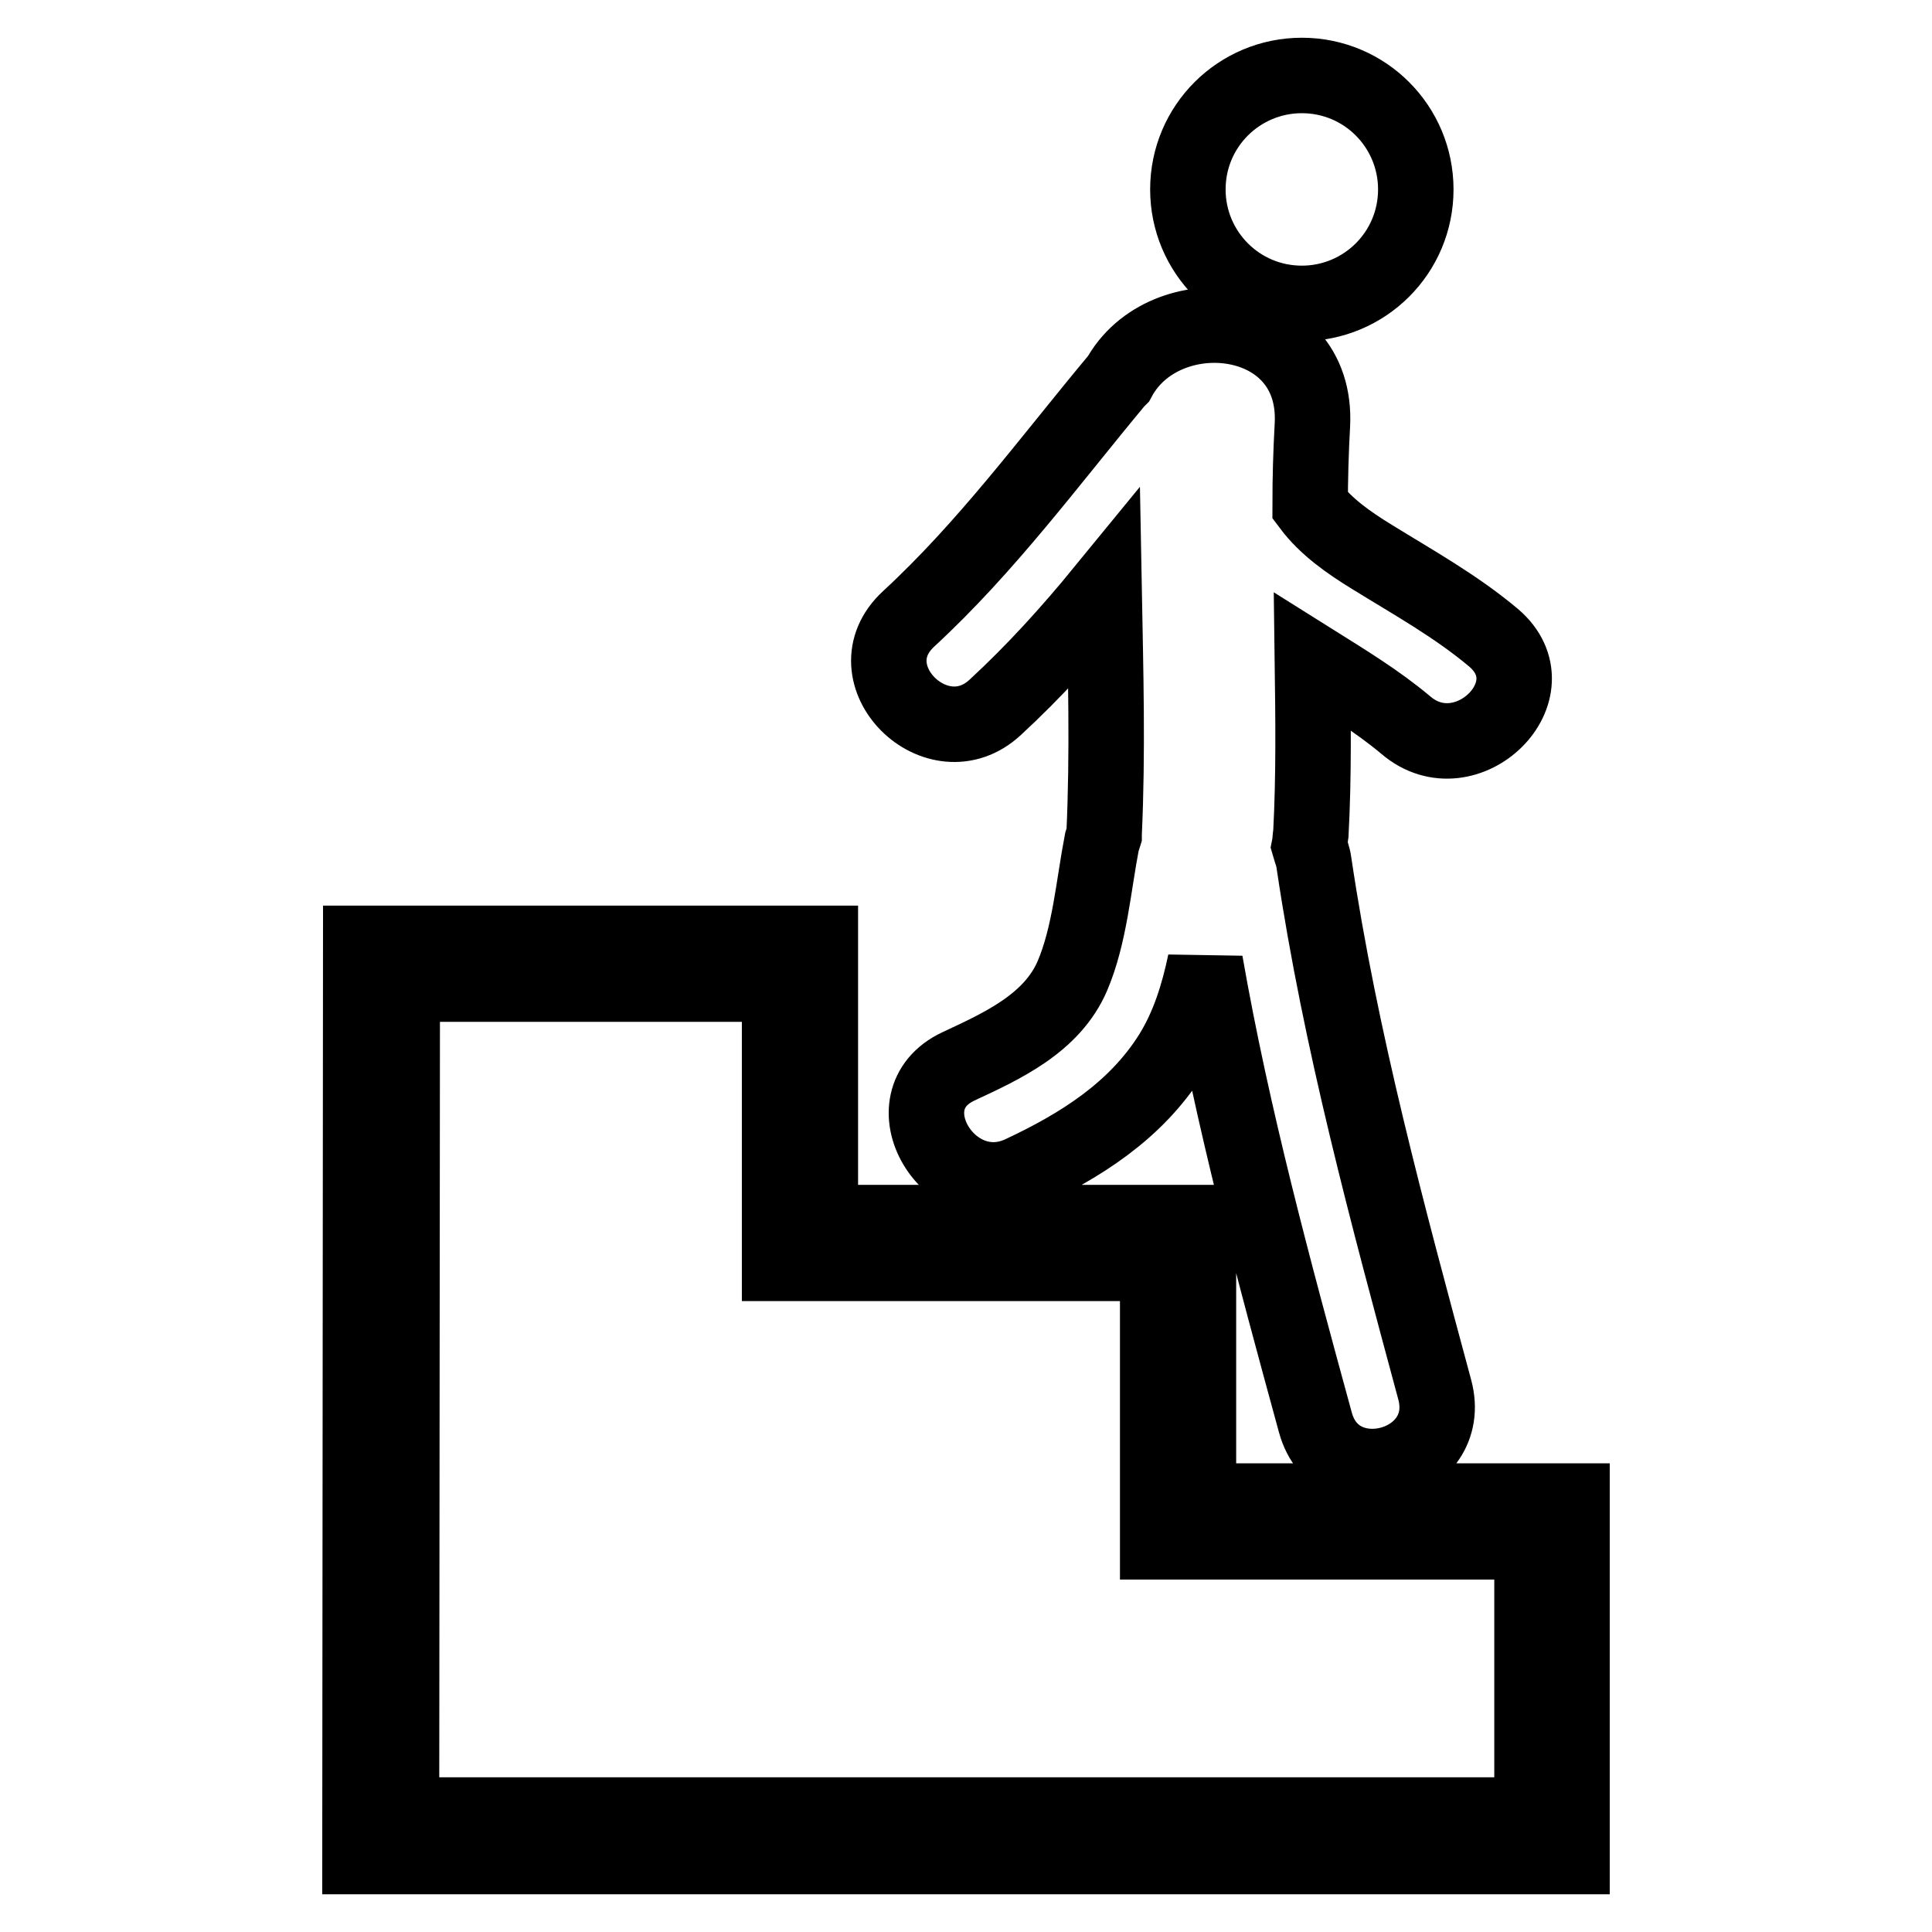
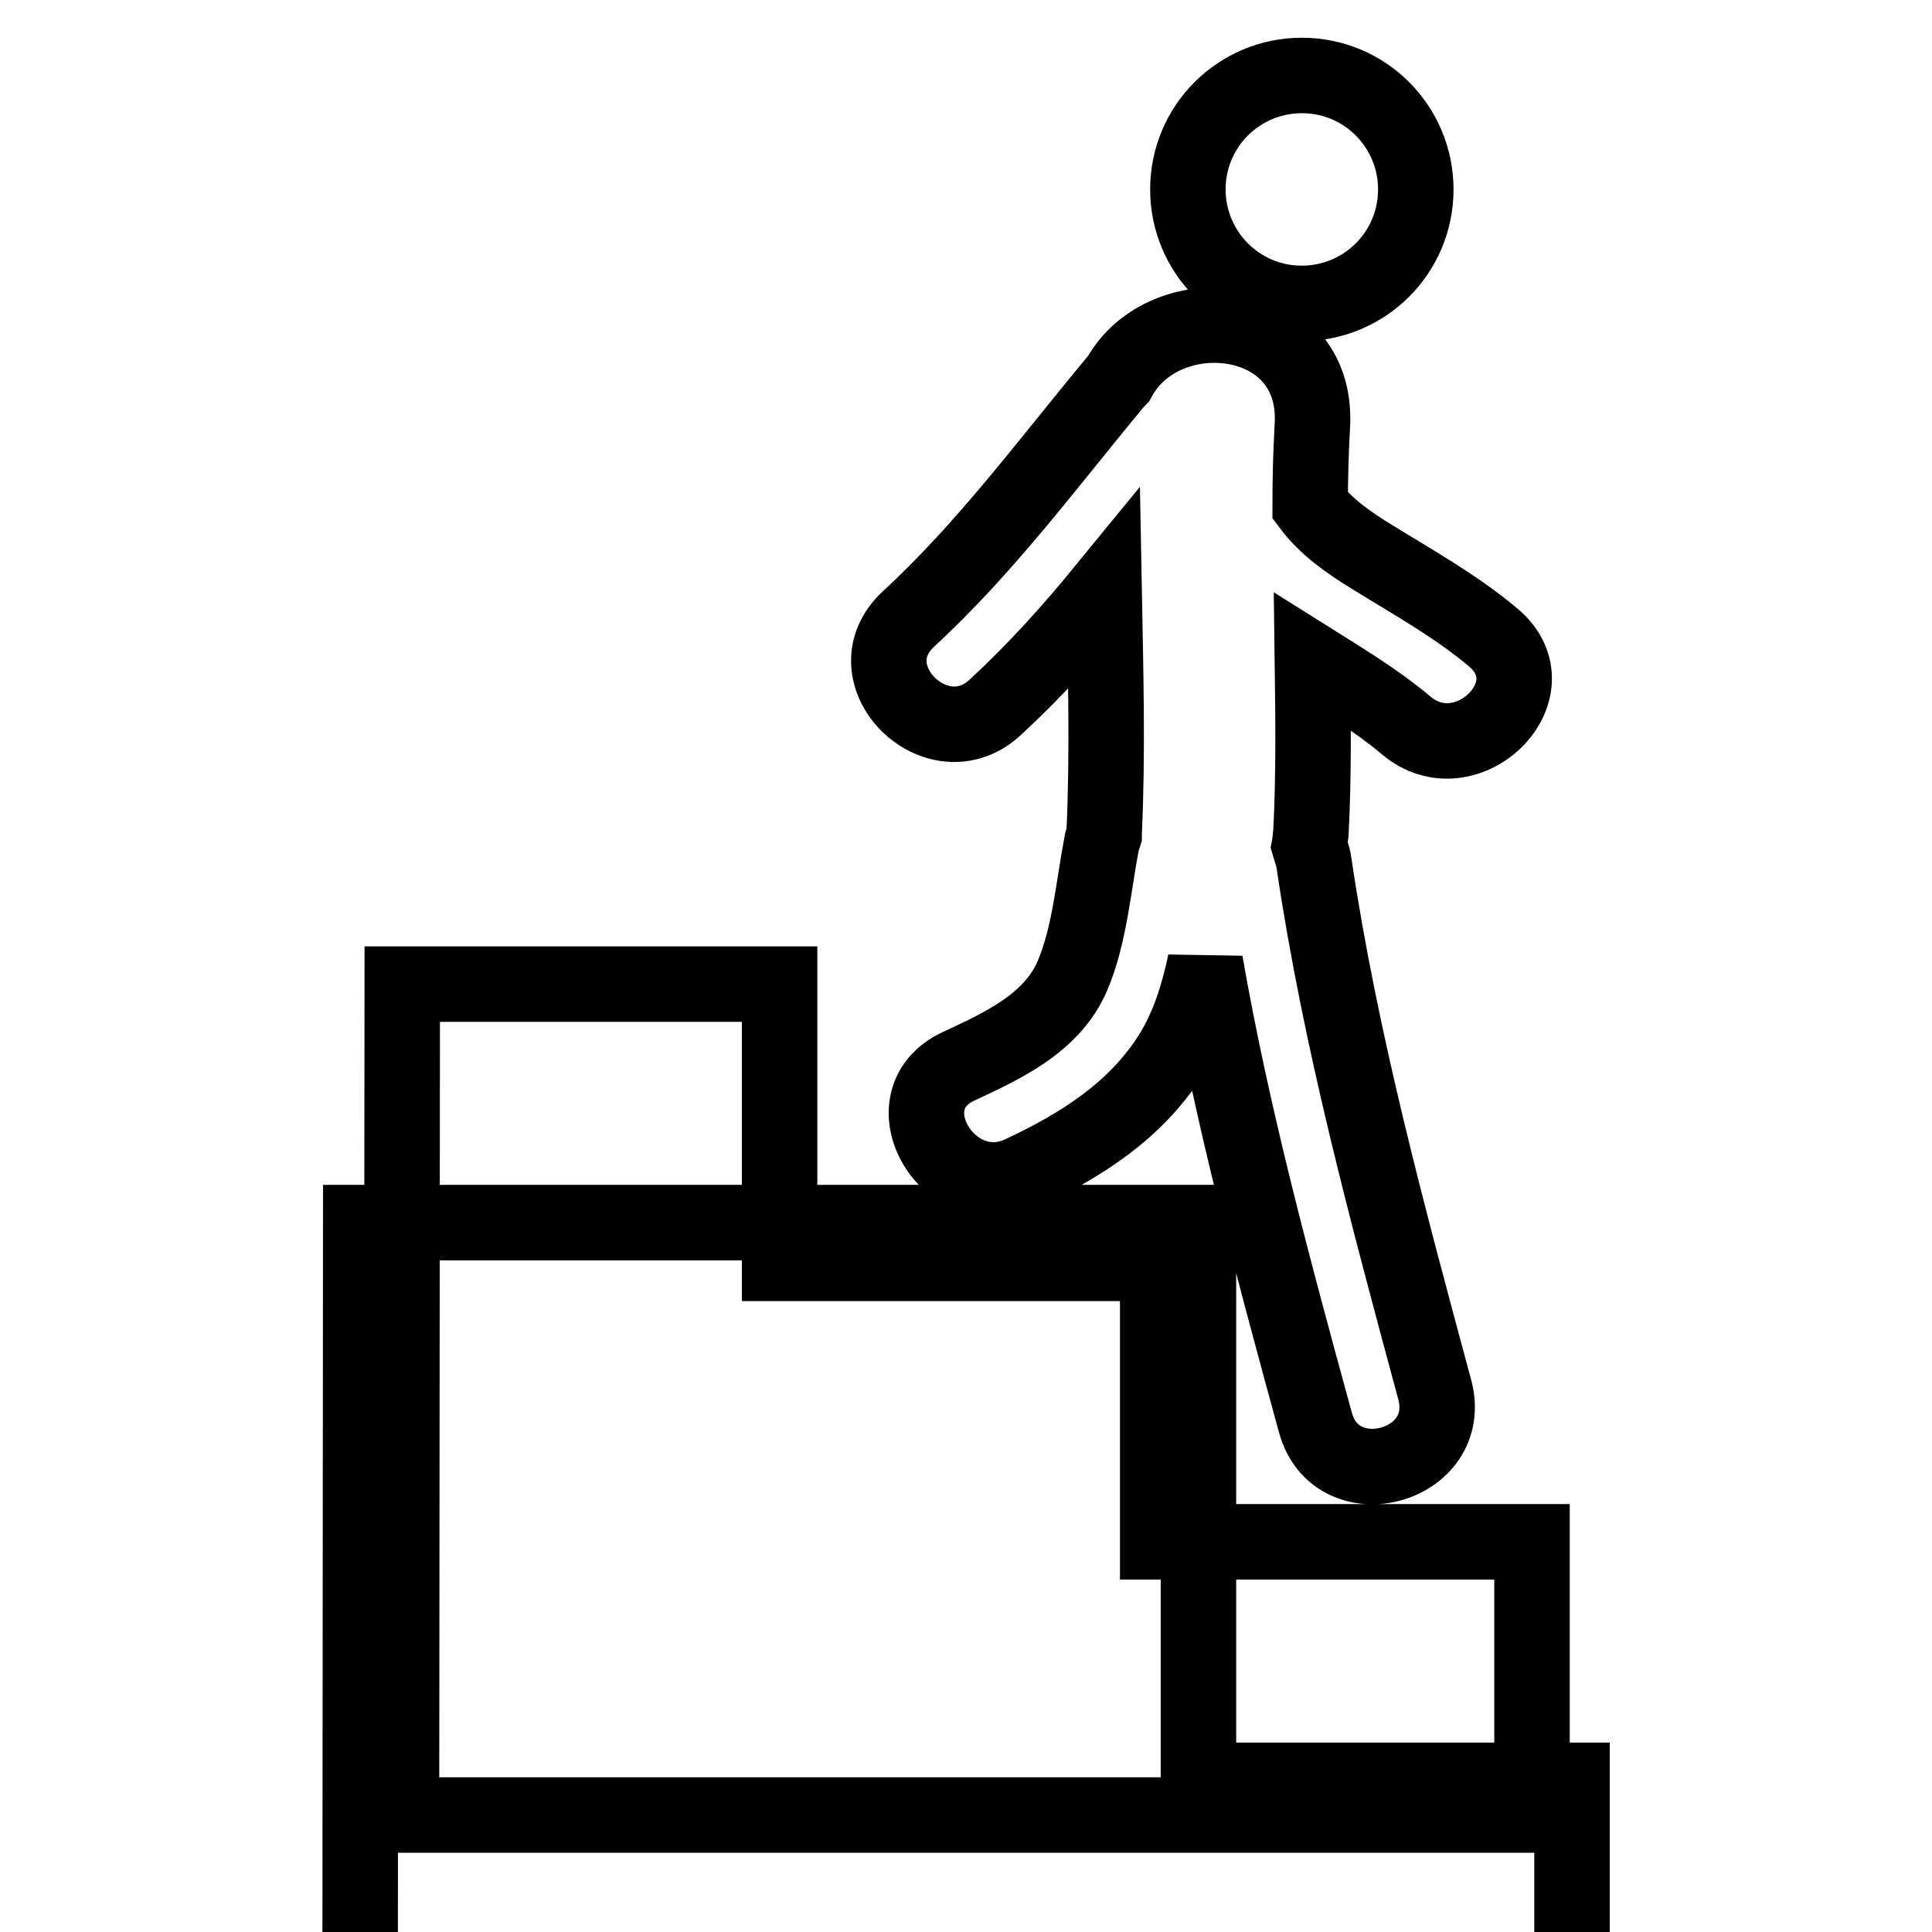
<svg xmlns="http://www.w3.org/2000/svg" version="1.1" x="0px" y="0px" viewBox="0 0 256 256" enable-background="new 0 0 256 256" xml:space="preserve">
  <g>
-     <path stroke-width="10" fill-opacity="0" stroke="#000000" d="M158.8,198.9V162h-50.1v-37H47.8l-0.1,121l160.6,0v-47.1H158.8z M202.9,240.5l-149.7,0l0.1-110.1h50v37 h50.1v36.9h49.6V240.5z M157.4,25.1c0,8.3,6.7,15.1,15.1,15.1c8.3,0,15.1-6.7,15.1-15.1c0-8.3-6.7-15.1-15.1-15.1 C164.2,10,157.4,16.7,157.4,25.1z M131.9,93.7c5.2-4.8,9.9-10,14.4-15.5c0.2,10.8,0.5,21.5,0,32.3c0,0,0,0.1,0,0.1 c-0.1,0.3-0.2,0.7-0.3,1c-1.1,5.7-1.6,12.3-3.9,17.7c-2.7,6.3-9.3,9.3-15.1,12c-9.6,4.5-1.2,18.6,8.3,14.2 c7.9-3.7,15.2-8.3,19.9-15.8c2.3-3.7,3.6-7.9,4.5-12.2c3.6,20.6,9.1,40.9,14.6,61c2.8,10.2,18.6,5.9,15.8-4.4 c-6.2-23-12.5-46.2-16-69.8c-0.1-0.8-0.4-1.5-0.6-2.2c0.1-0.5,0.1-1.1,0.2-1.7c0.4-7.6,0.3-15.2,0.2-22.8c4.3,2.7,8.6,5.3,12.4,8.5 c8,6.8,19.7-4.7,11.6-11.6c-5-4.2-10.6-7.3-16.1-10.7c-3.1-1.9-6.1-4-8.2-6.8c0-3.6,0.1-7.1,0.3-10.7c0.8-15.3-19.7-17.3-25.7-6.1 c-0.1,0.1-0.2,0.2-0.3,0.3c-8.9,10.7-17.2,22-27.5,31.5C112.5,89.3,124.2,100.9,131.9,93.7z" />
+     <path stroke-width="10" fill-opacity="0" stroke="#000000" d="M158.8,198.9V162h-50.1H47.8l-0.1,121l160.6,0v-47.1H158.8z M202.9,240.5l-149.7,0l0.1-110.1h50v37 h50.1v36.9h49.6V240.5z M157.4,25.1c0,8.3,6.7,15.1,15.1,15.1c8.3,0,15.1-6.7,15.1-15.1c0-8.3-6.7-15.1-15.1-15.1 C164.2,10,157.4,16.7,157.4,25.1z M131.9,93.7c5.2-4.8,9.9-10,14.4-15.5c0.2,10.8,0.5,21.5,0,32.3c0,0,0,0.1,0,0.1 c-0.1,0.3-0.2,0.7-0.3,1c-1.1,5.7-1.6,12.3-3.9,17.7c-2.7,6.3-9.3,9.3-15.1,12c-9.6,4.5-1.2,18.6,8.3,14.2 c7.9-3.7,15.2-8.3,19.9-15.8c2.3-3.7,3.6-7.9,4.5-12.2c3.6,20.6,9.1,40.9,14.6,61c2.8,10.2,18.6,5.9,15.8-4.4 c-6.2-23-12.5-46.2-16-69.8c-0.1-0.8-0.4-1.5-0.6-2.2c0.1-0.5,0.1-1.1,0.2-1.7c0.4-7.6,0.3-15.2,0.2-22.8c4.3,2.7,8.6,5.3,12.4,8.5 c8,6.8,19.7-4.7,11.6-11.6c-5-4.2-10.6-7.3-16.1-10.7c-3.1-1.9-6.1-4-8.2-6.8c0-3.6,0.1-7.1,0.3-10.7c0.8-15.3-19.7-17.3-25.7-6.1 c-0.1,0.1-0.2,0.2-0.3,0.3c-8.9,10.7-17.2,22-27.5,31.5C112.5,89.3,124.2,100.9,131.9,93.7z" />
  </g>
</svg>